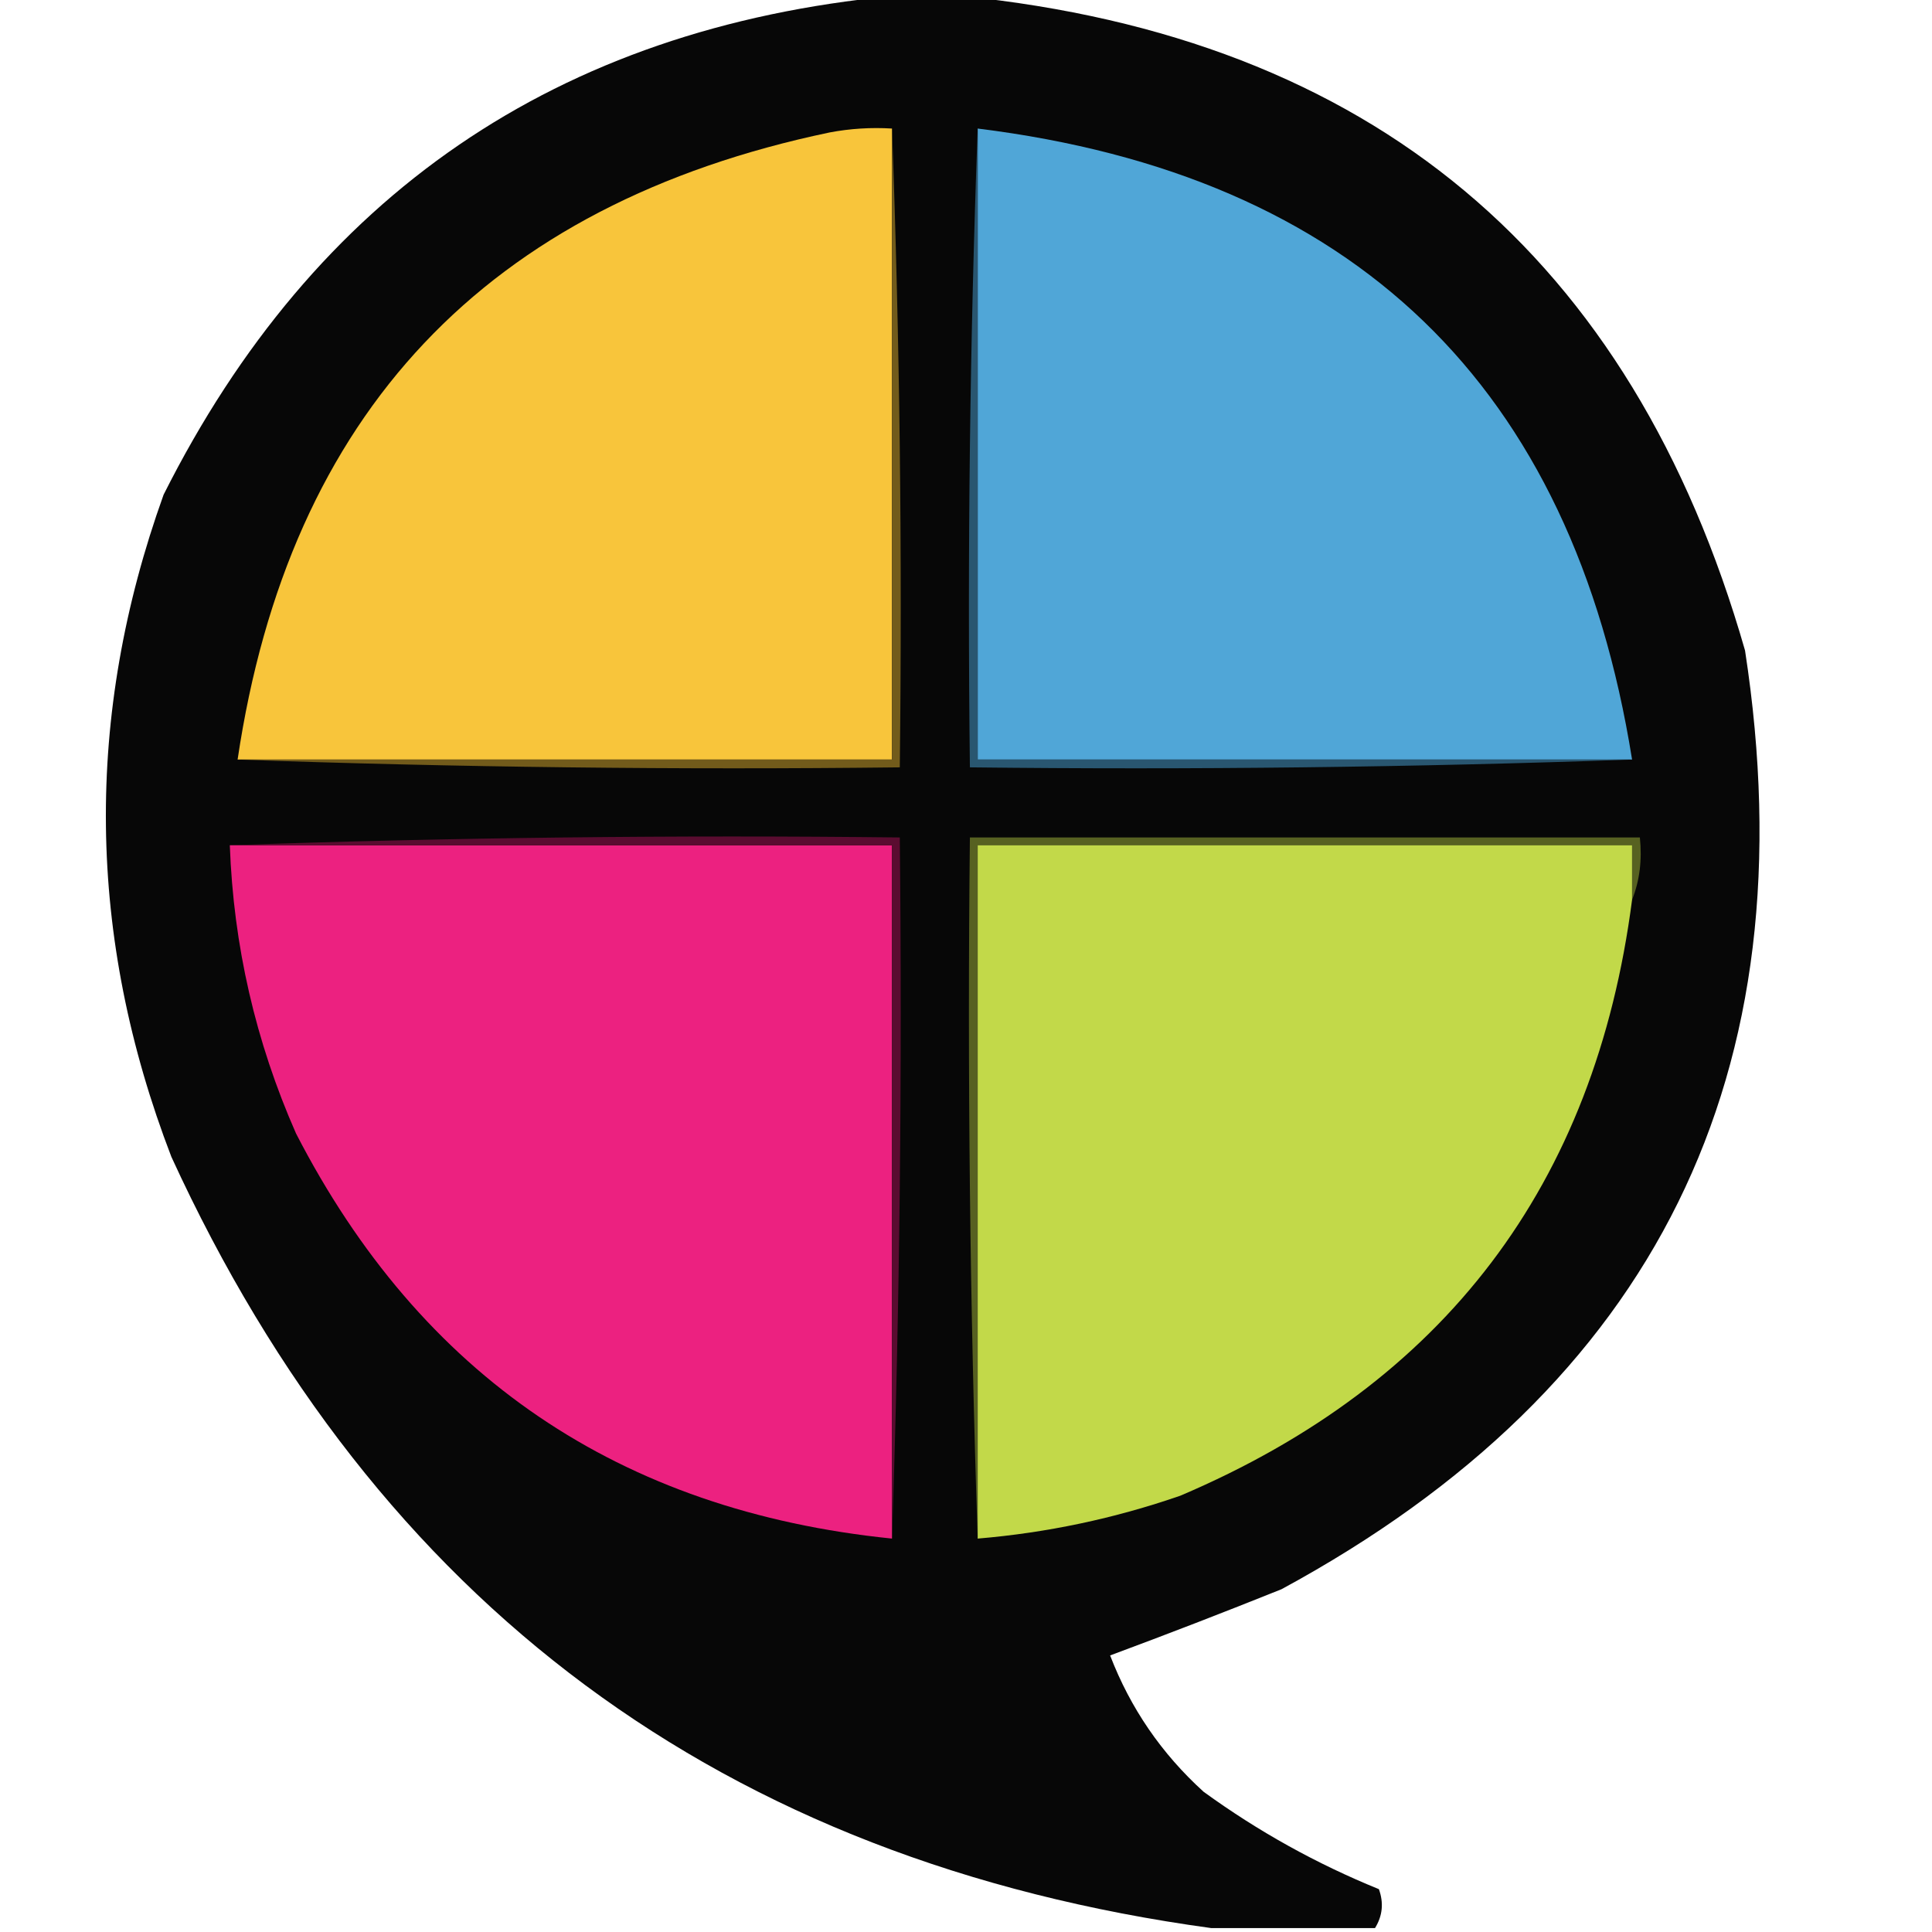
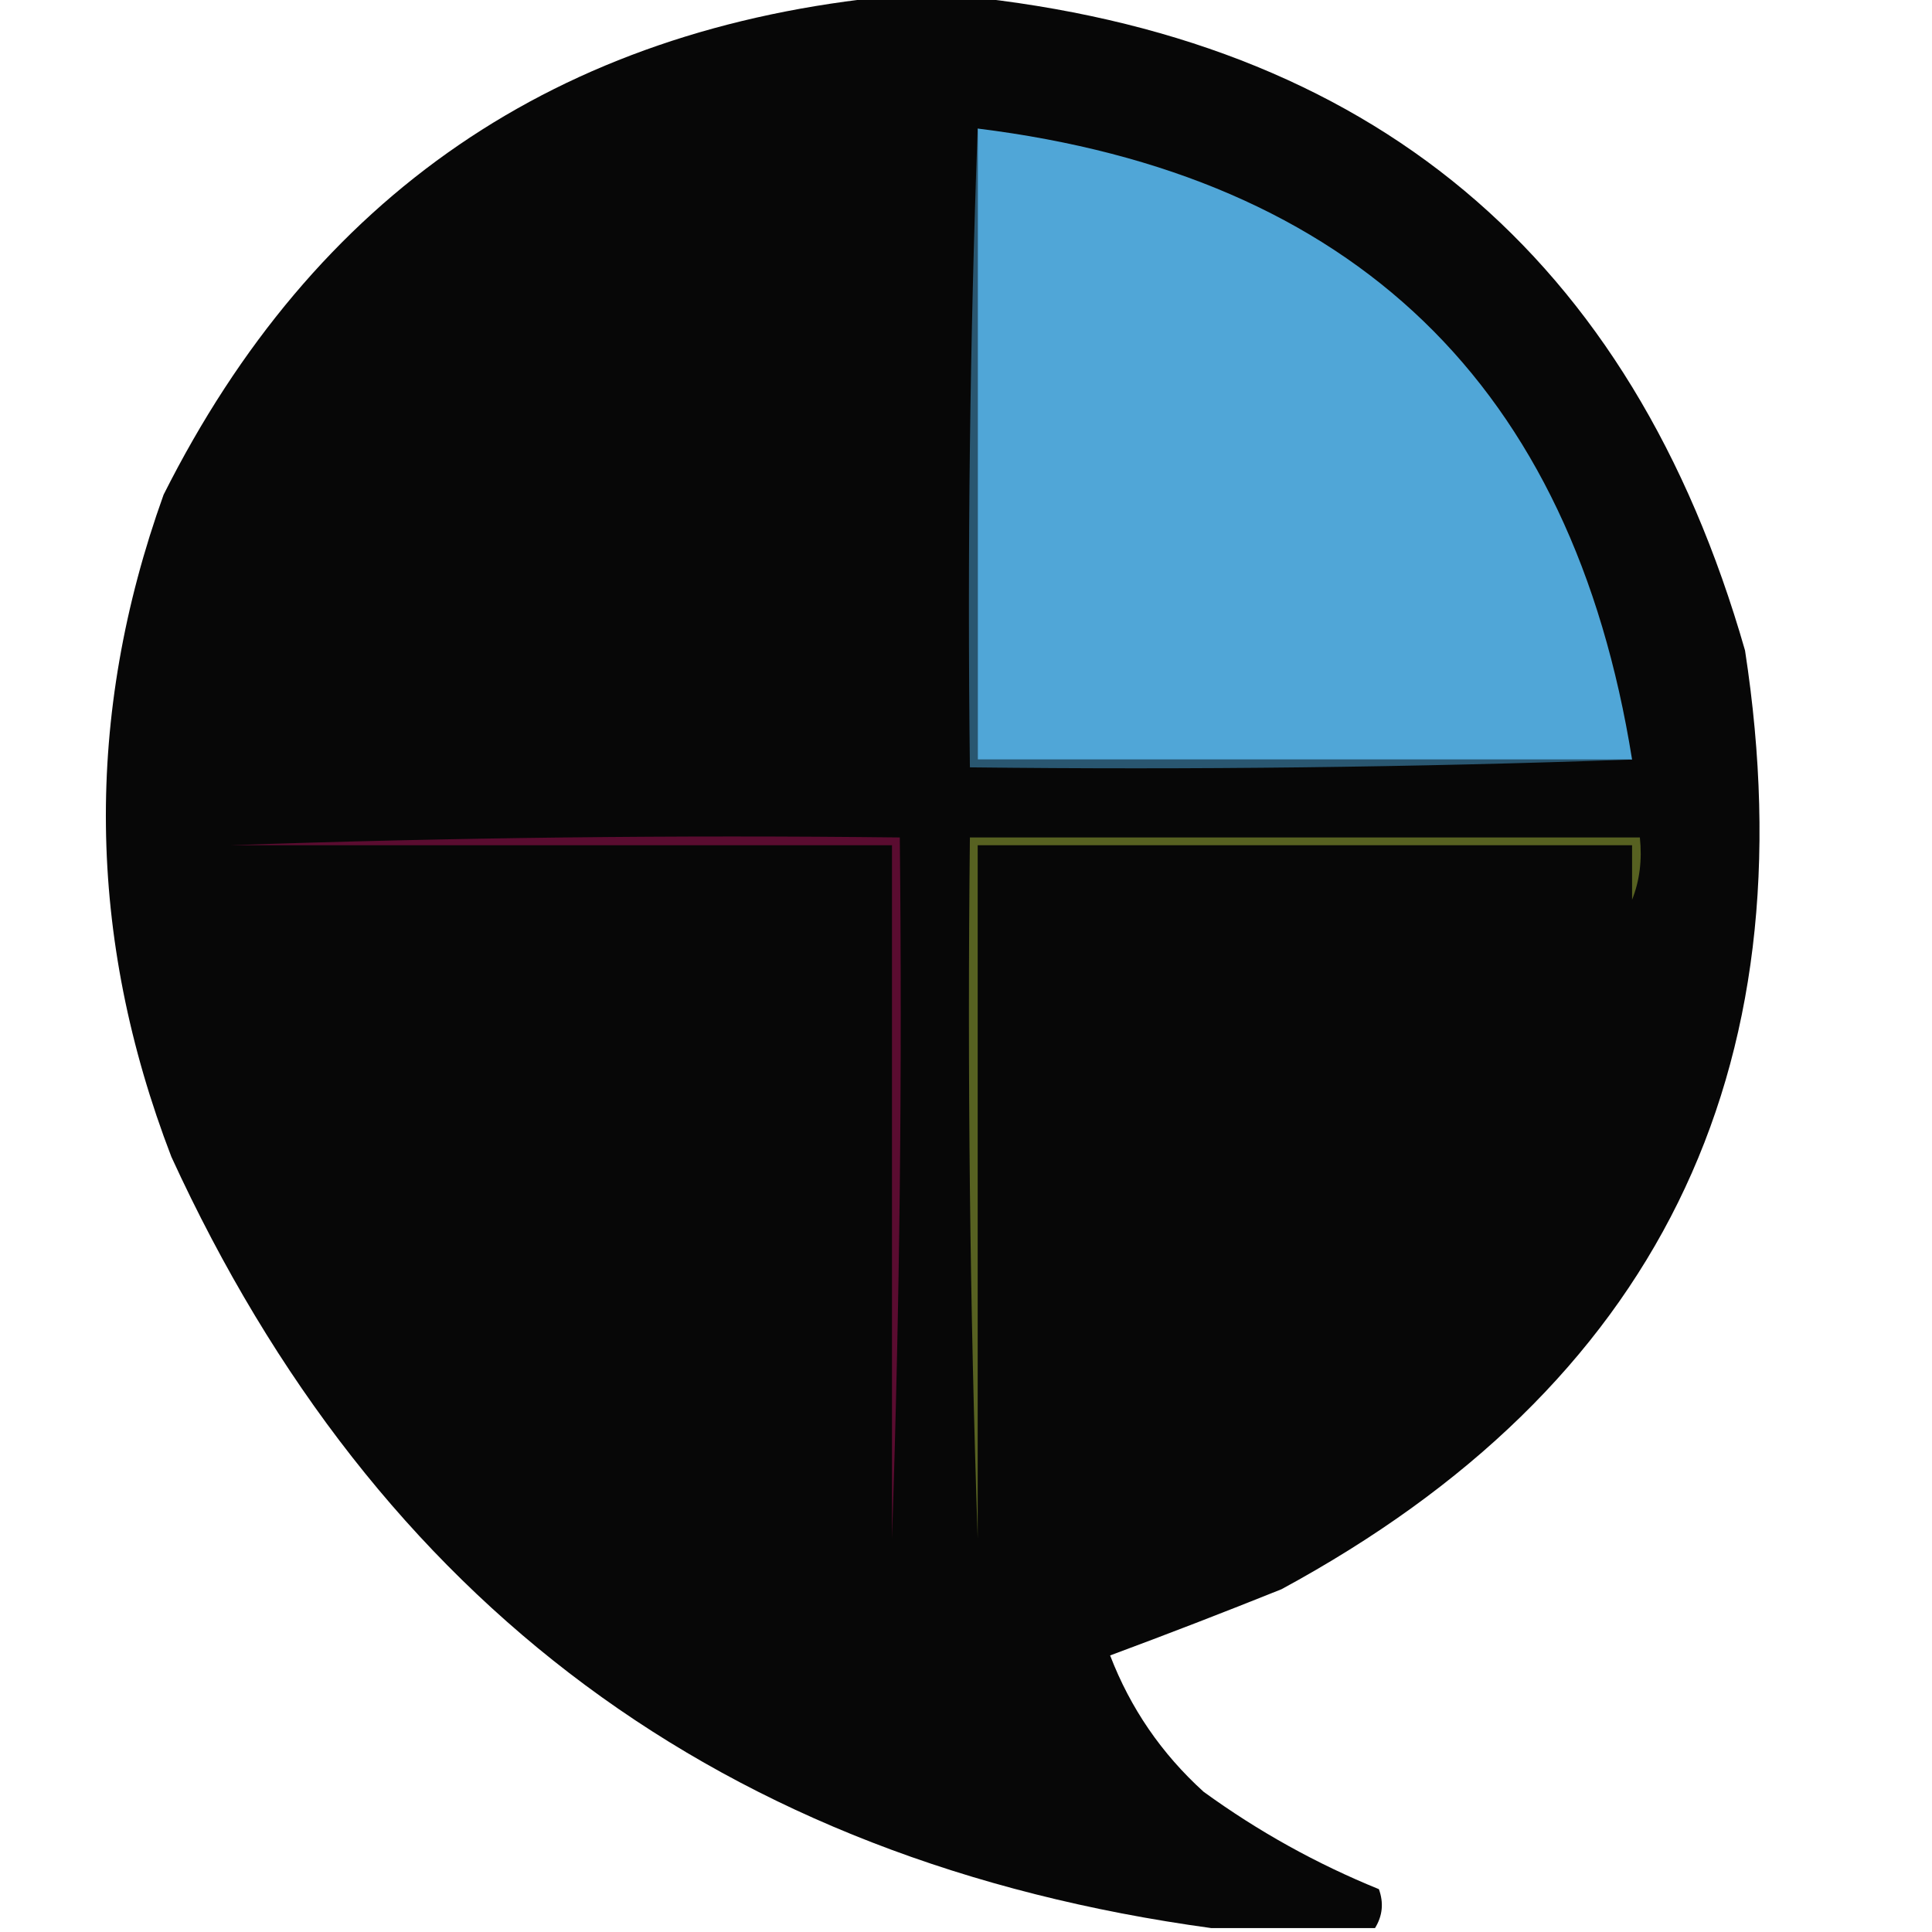
<svg xmlns="http://www.w3.org/2000/svg" width="248px" height="248px" style="shape-rendering:geometricPrecision; text-rendering:geometricPrecision; image-rendering:optimizeQuality; fill-rule:evenodd; clip-rule:evenodd">
  <g>
    <path style="opacity:0.97" fill="#010000" d="M 114.5,-0.5 C 117.5,-0.5 120.5,-0.5 123.5,-0.5C 175.972,4.806 209.472,32.806 224,83.5C 232.362,137.817 212.529,177.984 164.5,204C 157.196,206.934 149.863,209.767 142.5,212.5C 145.103,219.273 149.103,225.107 154.5,230C 161.5,235.083 169,239.249 177,242.5C 177.64,244.265 177.473,245.932 176.5,247.5C 169.5,247.5 162.5,247.5 155.5,247.5C 92.852,238.93 48.352,205.93 22,148.5C 11.13,120.247 10.797,91.914 21,63.5C 40.361,24.98 71.528,3.647 114.5,-0.5 Z" />
  </g>
  <g>
-     <path style="opacity:1" fill="#f8c53b" d="M 114.5,16.5 C 114.5,43.5 114.5,70.5 114.5,97.5C 86.5,97.5 58.5,97.5 30.5,97.5C 37.104,53.061 62.437,26.228 106.5,17C 109.146,16.503 111.813,16.336 114.5,16.5 Z" />
-   </g>
+     </g>
  <g>
    <path style="opacity:1" fill="#50a6d7" d="M 125.5,16.5 C 173.827,22.494 201.827,49.494 209.5,97.5C 181.5,97.5 153.5,97.5 125.5,97.5C 125.5,70.5 125.5,43.5 125.5,16.5 Z" />
  </g>
  <g>
-     <path style="opacity:1" fill="#725b1b" d="M 114.5,16.5 C 115.498,43.662 115.831,70.995 115.5,98.5C 86.995,98.831 58.662,98.498 30.5,97.5C 58.5,97.5 86.5,97.5 114.5,97.5C 114.5,70.5 114.5,43.5 114.5,16.5 Z" />
-   </g>
+     </g>
  <g>
    <path style="opacity:1" fill="#295670" d="M 125.5,16.5 C 125.5,43.5 125.5,70.5 125.5,97.5C 153.5,97.5 181.5,97.5 209.5,97.5C 181.338,98.498 153.005,98.831 124.5,98.5C 124.169,70.995 124.502,43.662 125.5,16.5 Z" />
  </g>
  <g>
    <path style="opacity:1" fill="#576121" d="M 209.5,115.5 C 209.5,113.167 209.5,110.833 209.5,108.5C 181.5,108.5 153.5,108.5 125.5,108.5C 125.5,138.167 125.5,167.833 125.5,197.5C 124.502,167.671 124.169,137.671 124.5,107.5C 153.167,107.5 181.833,107.5 210.5,107.5C 210.806,110.385 210.473,113.052 209.5,115.5 Z" />
  </g>
  <g>
-     <path style="opacity:1" fill="#ec2180" d="M 29.5,108.5 C 57.833,108.5 86.167,108.5 114.5,108.5C 114.5,138.167 114.5,167.833 114.5,197.5C 79.519,193.939 54.019,176.605 38,145.5C 32.8,133.701 29.967,121.368 29.5,108.5 Z" />
-   </g>
+     </g>
  <g>
    <path style="opacity:1" fill="#5a0c30" d="M 29.5,108.5 C 57.995,107.502 86.662,107.169 115.5,107.5C 115.831,137.671 115.498,167.671 114.5,197.5C 114.5,167.833 114.5,138.167 114.5,108.5C 86.167,108.5 57.833,108.5 29.5,108.5 Z" />
  </g>
  <g>
-     <path style="opacity:1" fill="#c2d949" d="M 209.5,115.5 C 204.756,152.075 185.423,177.575 151.5,192C 143.049,194.923 134.383,196.757 125.5,197.5C 125.5,167.833 125.5,138.167 125.5,108.5C 153.5,108.5 181.5,108.5 209.5,108.5C 209.5,110.833 209.5,113.167 209.5,115.5 Z" />
-   </g>
+     </g>
</svg>